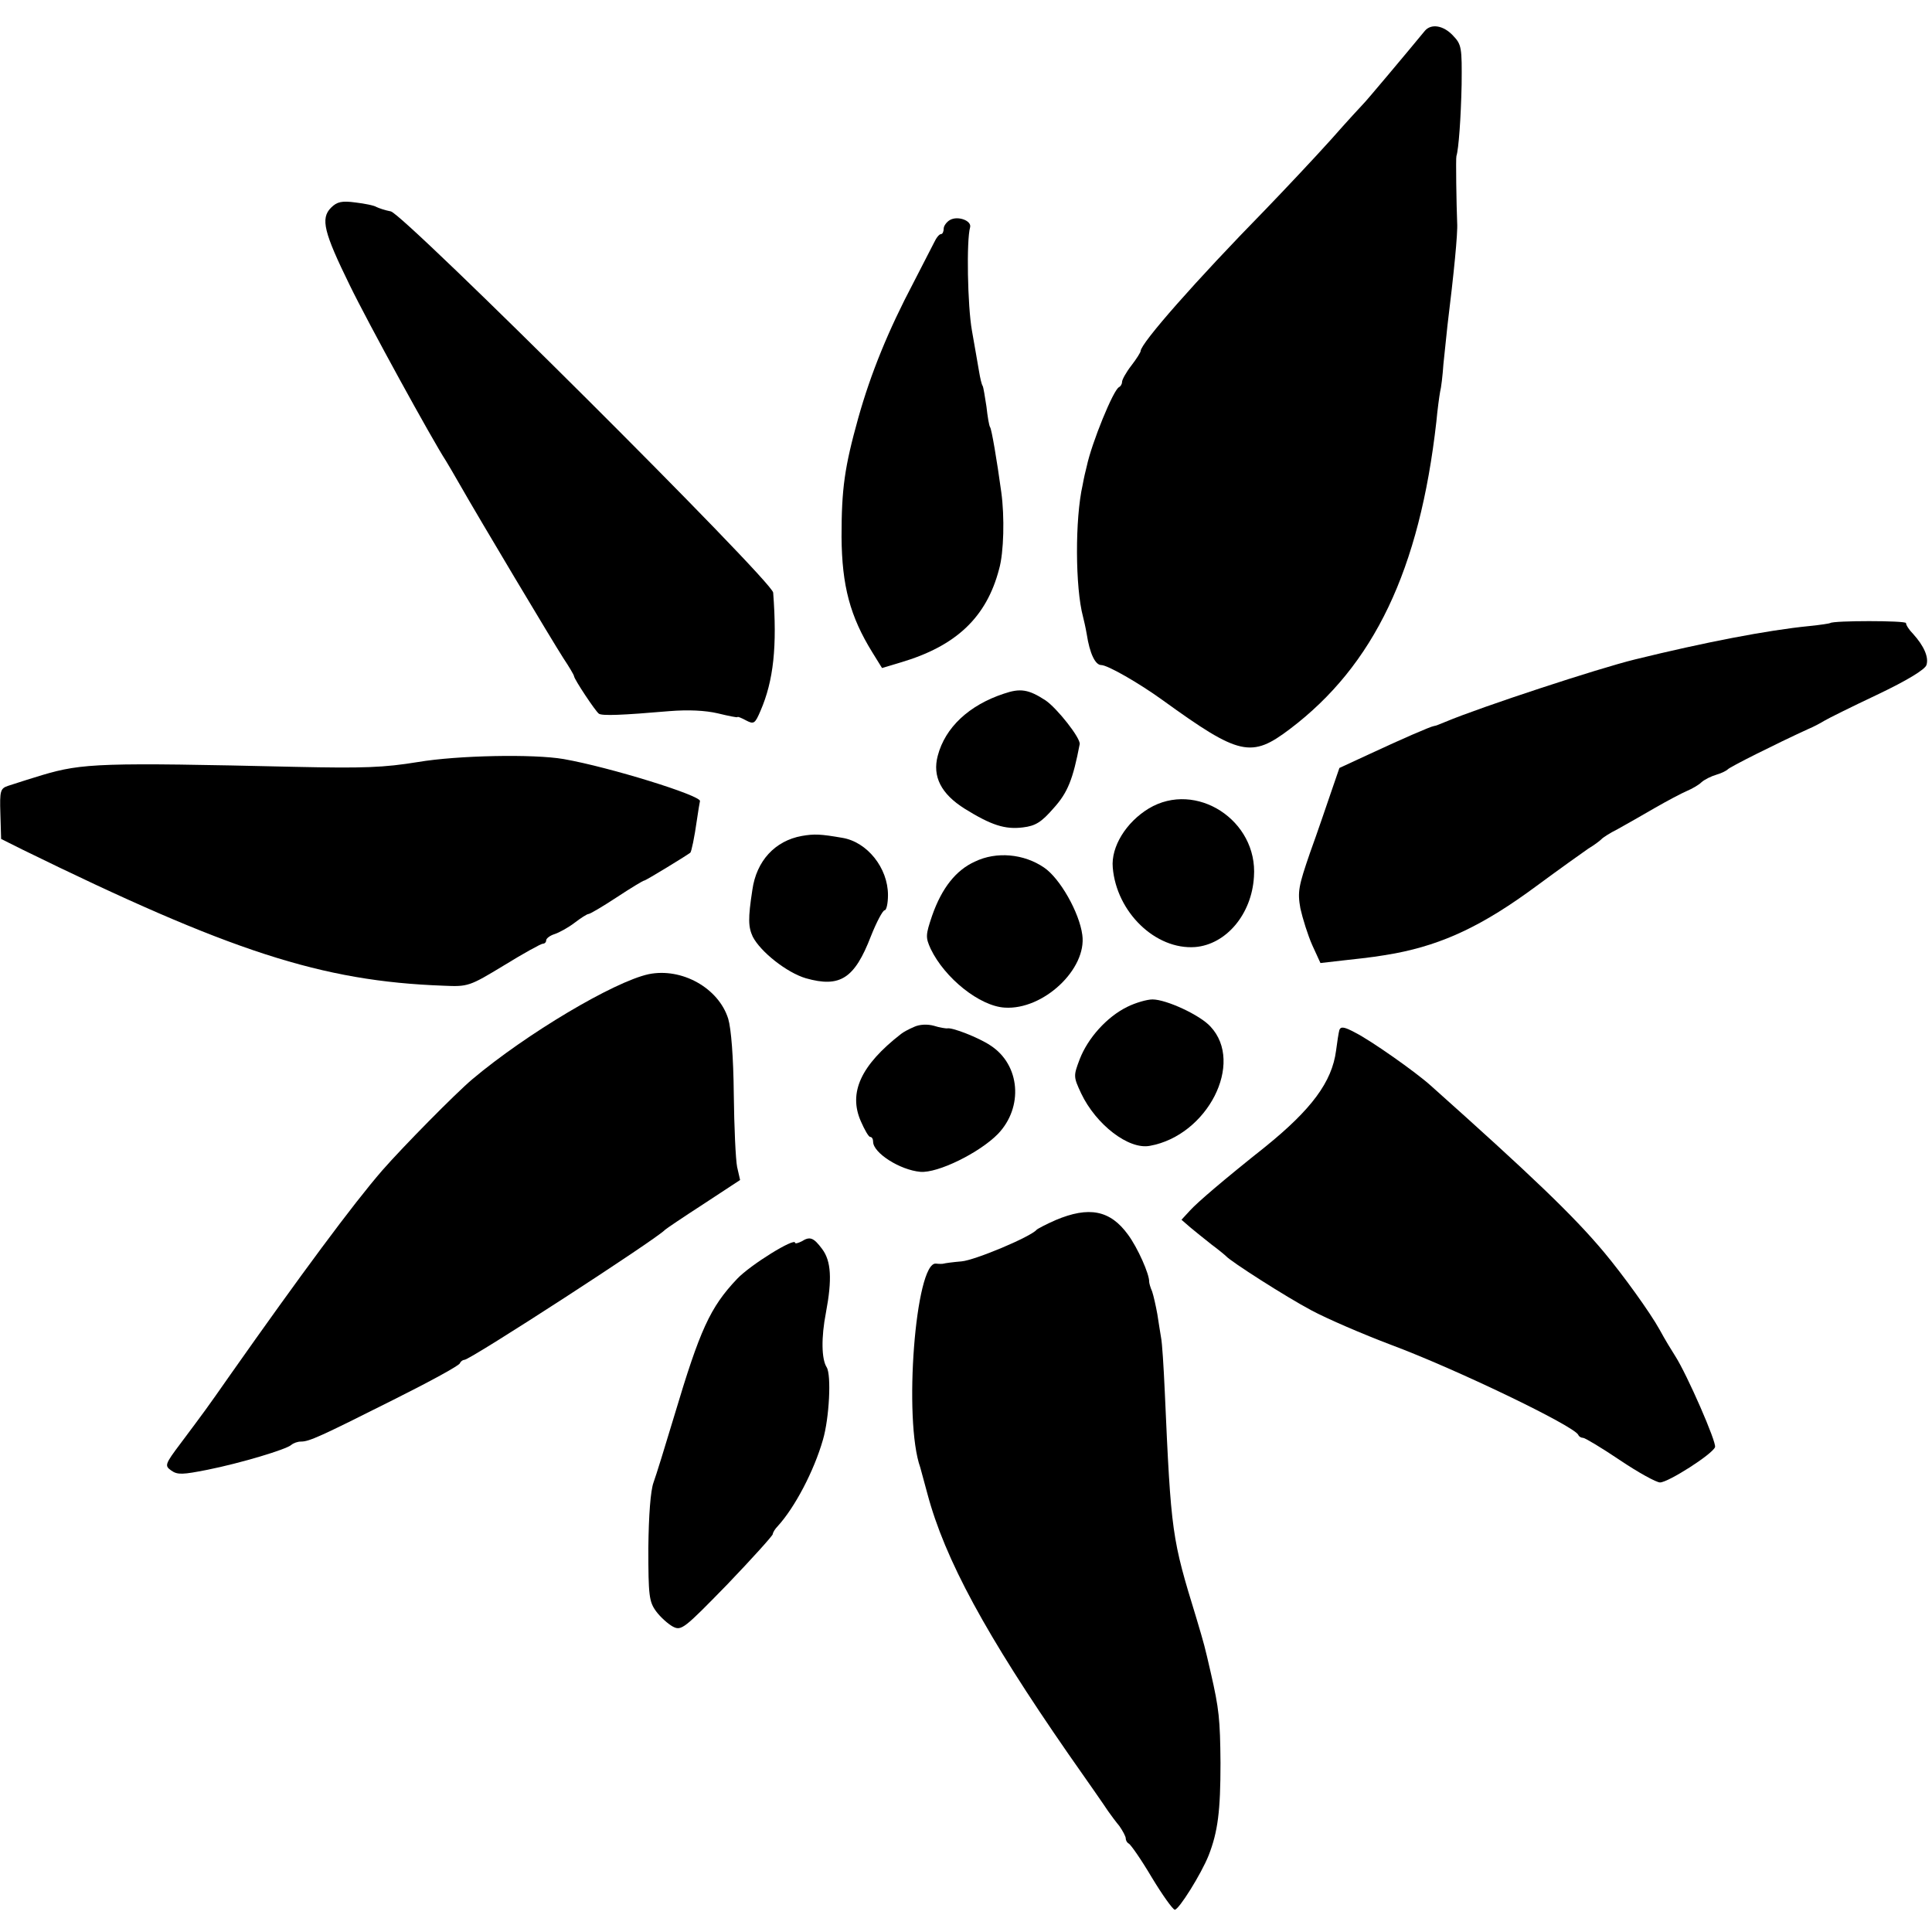
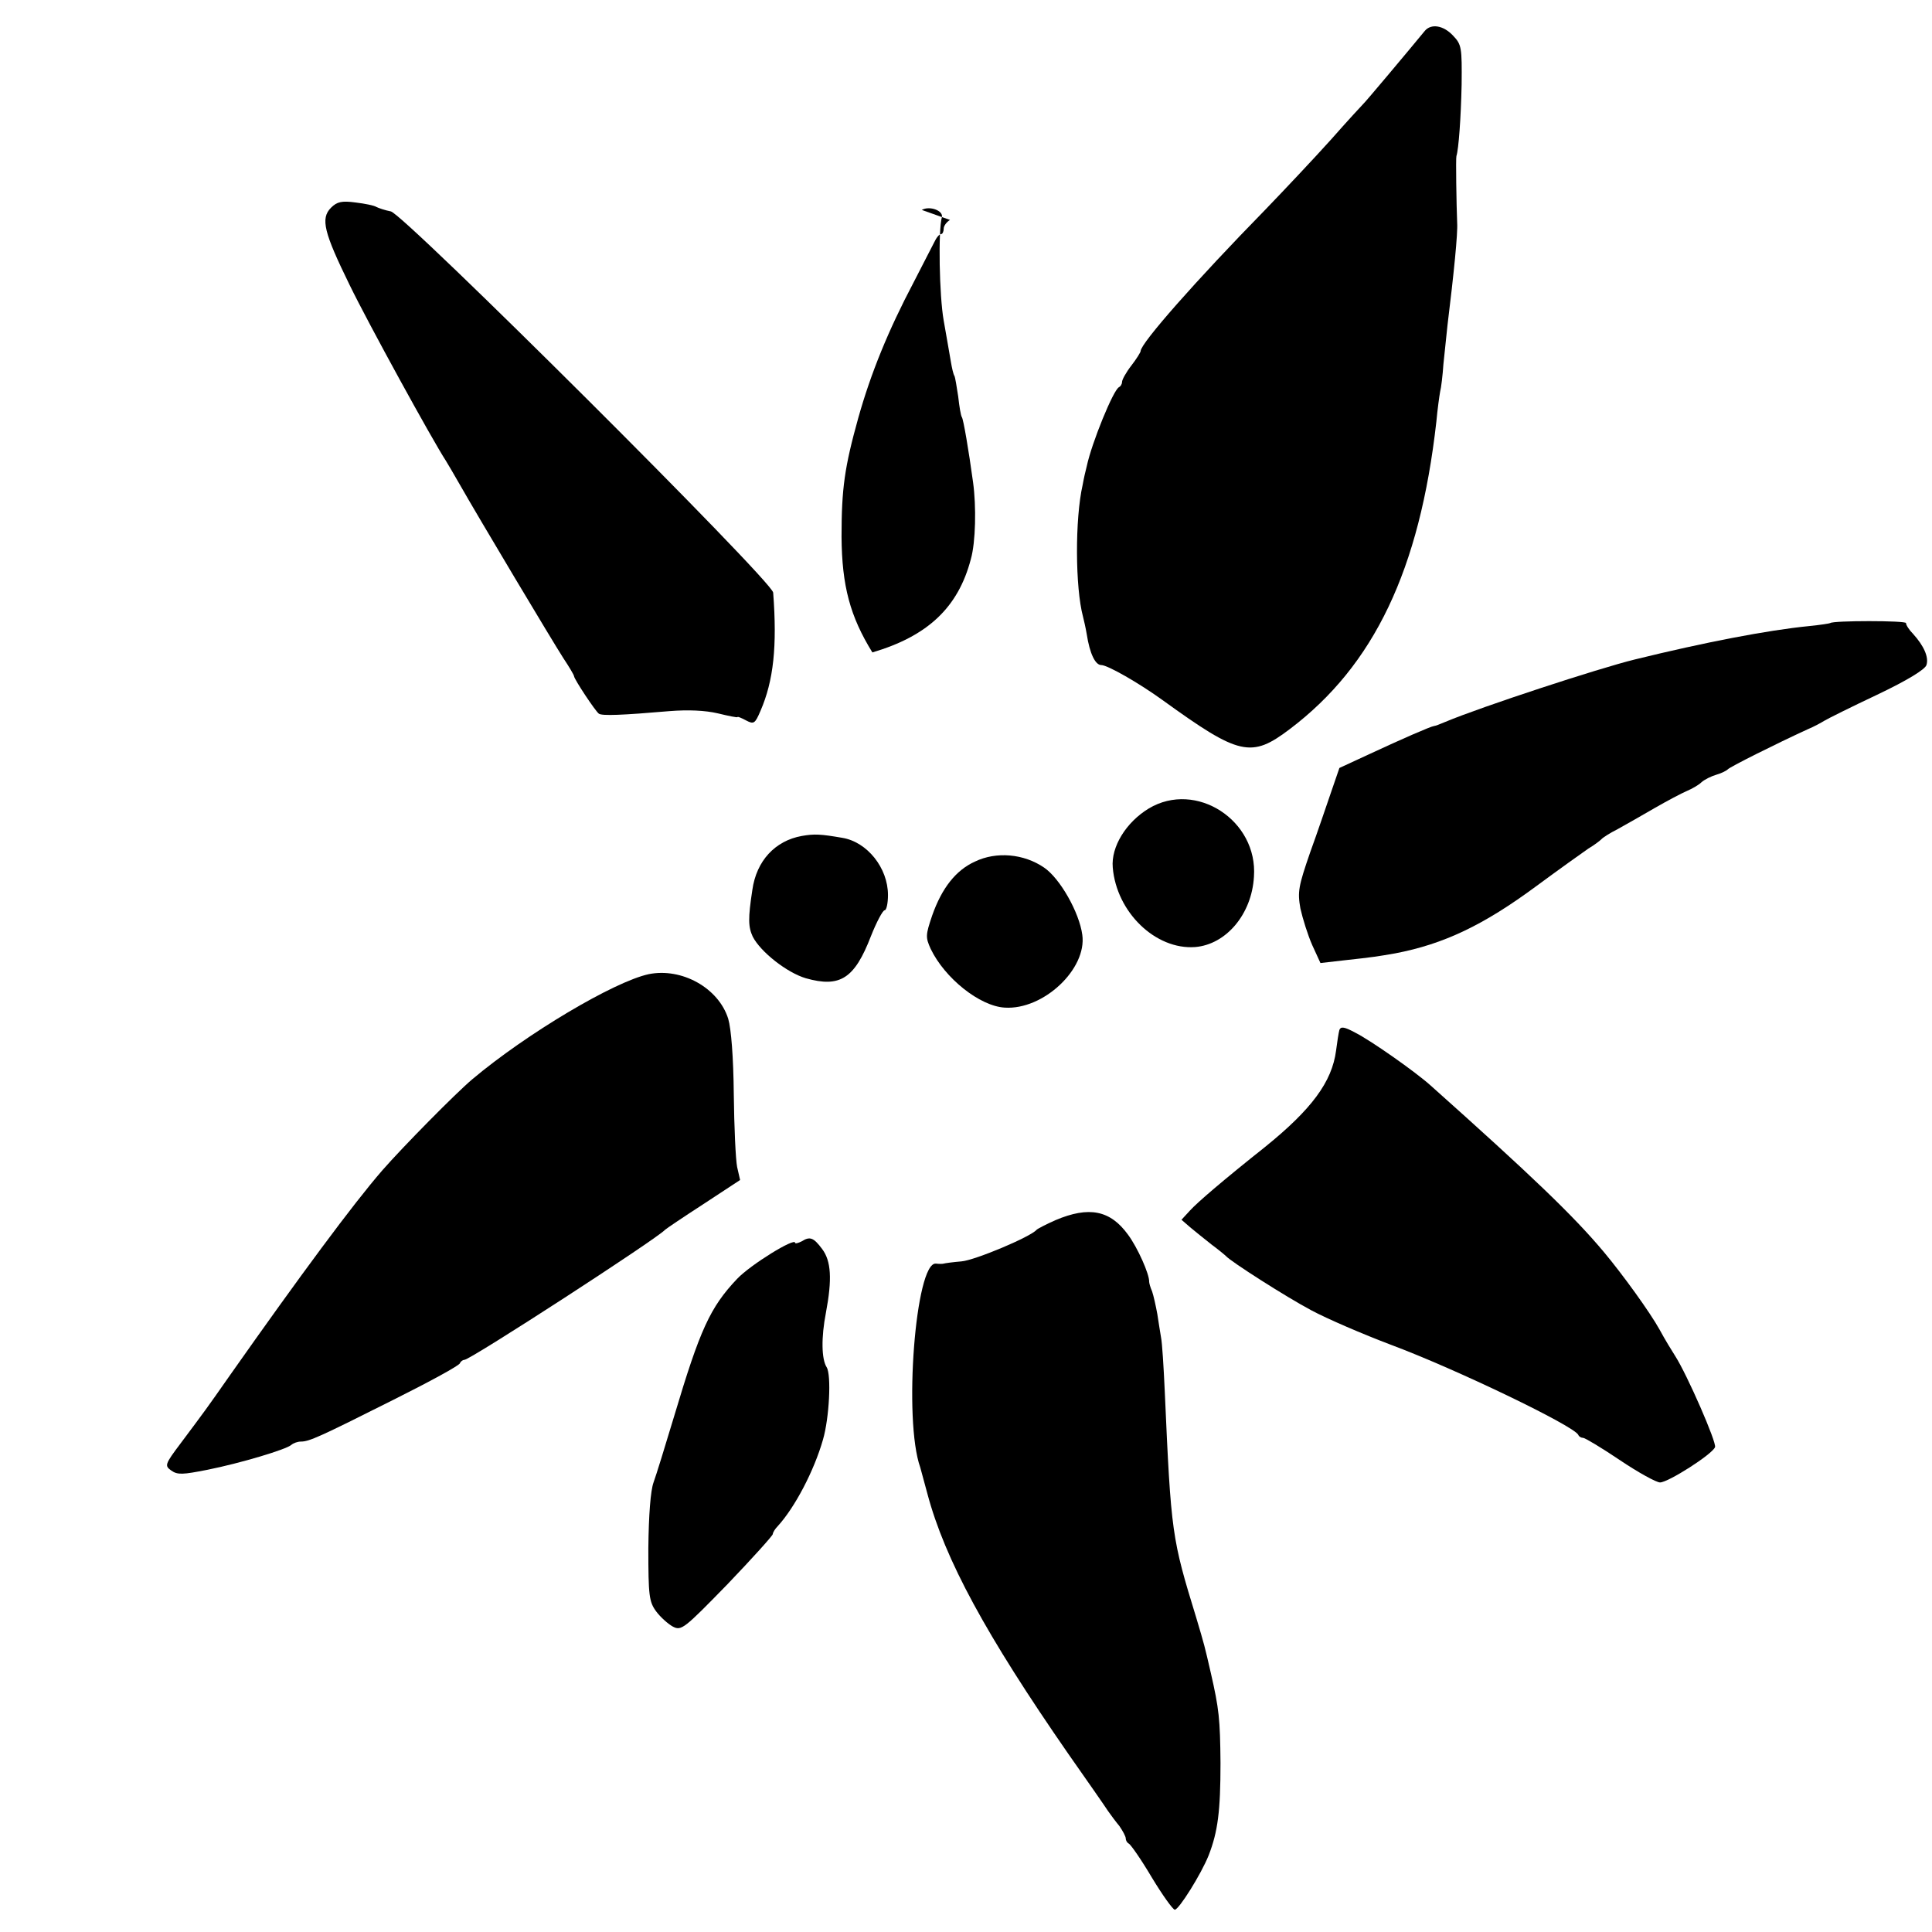
<svg xmlns="http://www.w3.org/2000/svg" version="1.0" width="520pt" height="520pt" viewBox="0 0 520 520" preserveAspectRatio="xMidYMid meet">
  <g transform="translate(0,520) scale(0.1,-0.1)" fill="#000000" stroke="none">
    <path d="M3835 5117 c-46 -56 -161 -193 -166 -197 -3 -3 -42 -45 -86 -95 -44 -49 -125 -135 -179 -191 -183 -187 -334 -358 -334 -379 0 -3 -11 -21 -25 -39 -14 -18 -25 -38 -25 -44 0 -6 -4 -12 -8 -14 -15 -6 -74 -151 -87 -213 -3 -11 -8 -33 -11 -50 -21 -92 -20 -277 1 -355 2 -8 7 -29 10 -47 8 -52 23 -83 39 -83 17 0 101 -48 166 -95 206 -149 238 -156 342 -77 226 171 349 428 394 827 3 33 8 69 10 80 3 11 7 45 9 75 3 30 8 78 11 105 17 138 28 248 26 275 -2 49 -4 175 -2 180 6 19 12 101 14 192 1 100 0 108 -23 132 -26 28 -59 33 -76 13z" />
    <path d="M891 4641 c-29 -29 -19 -67 50 -208 49 -101 223 -418 259 -473 5 -8 22 -37 38 -65 50 -88 249 -421 278 -466 16 -24 29 -46 29 -49 1 -9 58 -95 67 -101 9 -6 62 -4 190 7 50 4 96 2 130 -6 29 -7 53 -12 53 -10 0 2 10 -2 23 -9 21 -11 24 -9 39 26 35 81 45 173 34 318 -2 31 -993 1018 -1029 1026 -16 3 -33 9 -39 12 -6 4 -31 9 -56 12 -37 5 -50 2 -66 -14z" />
-     <path d="M2557 4608 c-9 -5 -17 -16 -17 -23 0 -8 -3 -15 -7 -15 -5 0 -13 -10 -19 -23 -6 -12 -31 -60 -55 -107 -68 -129 -115 -244 -149 -365 -37 -133 -45 -190 -45 -320 1 -132 23 -214 83 -311 l26 -42 50 15 c149 44 231 121 265 251 13 45 15 142 6 207 -12 88 -26 169 -30 175 -3 4 -7 29 -10 56 -4 26 -8 51 -10 55 -3 4 -7 22 -10 40 -3 19 -12 68 -19 109 -12 67 -15 244 -5 278 5 18 -33 32 -54 20z" />
+     <path d="M2557 4608 c-9 -5 -17 -16 -17 -23 0 -8 -3 -15 -7 -15 -5 0 -13 -10 -19 -23 -6 -12 -31 -60 -55 -107 -68 -129 -115 -244 -149 -365 -37 -133 -45 -190 -45 -320 1 -132 23 -214 83 -311 c149 44 231 121 265 251 13 45 15 142 6 207 -12 88 -26 169 -30 175 -3 4 -7 29 -10 56 -4 26 -8 51 -10 55 -3 4 -7 22 -10 40 -3 19 -12 68 -19 109 -12 67 -15 244 -5 278 5 18 -33 32 -54 20z" />
    <path d="M4926 3523 c-1 -1 -26 -5 -56 -8 -112 -11 -283 -44 -470 -90 -98 -24 -412 -127 -510 -168 -14 -6 -27 -11 -30 -11 -9 -1 -87 -35 -175 -76 l-80 -37 -22 -64 c-12 -35 -37 -109 -57 -164 -31 -90 -34 -105 -26 -150 6 -27 20 -72 32 -99 l22 -48 61 7 c83 9 94 11 140 19 131 25 238 76 380 181 61 45 124 90 140 101 17 10 32 22 35 25 3 4 23 17 45 28 22 12 67 38 100 57 33 19 71 39 85 45 14 6 32 16 40 24 8 7 26 16 40 20 14 4 27 11 30 14 4 6 130 69 215 108 17 7 37 18 45 23 8 5 72 37 142 70 82 39 129 68 133 80 7 21 -7 52 -36 84 -11 11 -19 24 -19 29 0 7 -197 7 -204 0z" />
-     <path d="M2702 3333 c-94 -31 -158 -91 -178 -167 -15 -56 9 -103 73 -143 71 -44 108 -56 156 -50 34 4 50 14 83 52 38 42 52 78 70 172 3 16 -61 97 -92 118 -46 30 -68 33 -112 18z" />
-     <path d="M1125 3149 c-92 -15 -146 -17 -330 -13 -522 12 -573 10 -681 -22 -33 -10 -61 -19 -64 -20 -3 -1 -15 -5 -28 -9 -21 -7 -23 -13 -21 -75 l2 -68 56 -28 c561 -275 806 -355 1134 -367 67 -3 70 -2 164 55 52 32 99 58 104 58 5 0 9 4 9 9 0 5 10 13 23 17 12 4 36 17 53 30 17 13 34 24 38 24 4 0 38 20 76 45 38 25 71 45 74 45 4 0 109 64 124 75 3 3 11 40 18 90 3 22 7 44 8 49 2 15 -242 91 -367 113 -81 14 -286 10 -392 -8z" />
    <path d="M3092 3024 c-61 -37 -102 -103 -97 -159 10 -120 115 -222 222 -214 83 7 152 88 158 189 11 152 -156 260 -283 184z" />
    <path d="M2158 2950 c-72 -13 -122 -67 -133 -145 -12 -78 -11 -100 1 -126 21 -41 92 -97 143 -112 92 -26 131 -1 175 113 15 38 32 70 37 70 5 0 9 19 9 41 0 73 -56 143 -123 154 -58 10 -75 11 -109 5z" />
    <path d="M2624 2881 c-51 -23 -89 -71 -115 -145 -18 -53 -18 -59 -4 -90 38 -79 132 -154 199 -158 104 -7 222 104 209 196 -8 60 -60 152 -103 181 -54 37 -128 44 -186 16z" />
    <path d="M1746 2578 c-93 -20 -329 -160 -475 -283 -45 -38 -186 -181 -242 -245 -79 -91 -221 -283 -409 -550 -65 -93 -69 -98 -134 -185 -43 -57 -43 -60 -25 -73 17 -12 31 -11 97 2 90 18 213 55 226 67 6 5 17 9 26 9 22 0 49 12 250 113 96 48 177 92 178 98 2 5 8 9 12 9 16 0 520 327 540 350 3 3 49 34 103 69 l99 65 -8 35 c-4 20 -8 108 -9 196 -1 100 -7 176 -15 203 -26 83 -125 138 -214 120z" />
-     <path d="M3034 2490 c-55 -27 -106 -84 -128 -141 -17 -45 -17 -47 4 -92 40 -84 128 -152 185 -141 155 28 255 223 163 321 -28 31 -119 73 -156 73 -15 0 -46 -9 -68 -20z" />
-     <path d="M2460 2436 c-14 -6 -29 -14 -35 -19 -108 -84 -142 -158 -108 -235 10 -23 21 -42 25 -42 5 0 8 -6 8 -13 0 -30 72 -76 127 -81 47 -4 159 51 209 102 69 72 60 186 -20 238 -31 21 -105 50 -117 46 -4 0 -20 2 -35 7 -18 5 -39 4 -54 -3z" />
    <path d="M3605 2428 c-2 -7 -6 -32 -9 -56 -11 -84 -66 -158 -191 -259 -112 -89 -182 -149 -202 -171 l-23 -25 23 -20 c12 -10 38 -31 57 -46 19 -14 37 -29 40 -32 12 -14 162 -110 230 -146 41 -22 138 -64 215 -93 174 -65 492 -218 503 -242 2 -5 8 -8 13 -8 5 0 50 -27 99 -60 49 -33 98 -60 108 -60 22 0 141 76 148 95 5 12 -75 195 -107 245 -9 14 -28 45 -42 71 -26 47 -99 148 -150 209 -82 98 -196 207 -466 448 -41 37 -162 122 -204 143 -28 15 -38 17 -42 7z" />
    <path d="M2841 1916 c-25 -11 -48 -23 -51 -26 -16 -19 -166 -82 -202 -85 -24 -2 -45 -5 -48 -6 -3 -1 -12 -1 -21 0 -55 5 -88 -421 -42 -549 2 -8 11 -40 19 -70 47 -177 158 -381 379 -700 52 -74 100 -143 107 -154 7 -10 21 -29 31 -41 9 -13 17 -28 17 -33 0 -6 4 -12 8 -14 5 -2 33 -42 62 -91 29 -48 57 -87 62 -87 11 0 71 96 91 146 25 64 32 120 32 249 -1 118 -4 146 -26 242 -17 74 -17 74 -39 148 -66 215 -68 226 -85 610 -3 66 -7 131 -10 145 -2 13 -7 42 -10 63 -4 22 -10 49 -14 61 -5 11 -8 23 -8 26 1 20 -31 92 -57 127 -48 66 -105 77 -195 39z" />
    <path d="M2158 1859 c-10 -5 -18 -7 -18 -4 0 15 -120 -59 -156 -97 -73 -77 -100 -137 -169 -368 -24 -80 -49 -161 -56 -180 -8 -22 -13 -87 -14 -177 0 -128 2 -144 21 -170 11 -15 32 -34 45 -41 23 -12 30 -6 147 114 67 70 122 131 122 135 0 4 6 14 13 21 46 50 98 149 122 233 17 58 23 174 10 195 -14 22 -15 80 -2 147 17 90 14 139 -10 171 -23 31 -33 35 -55 21z" />
  </g>
</svg>